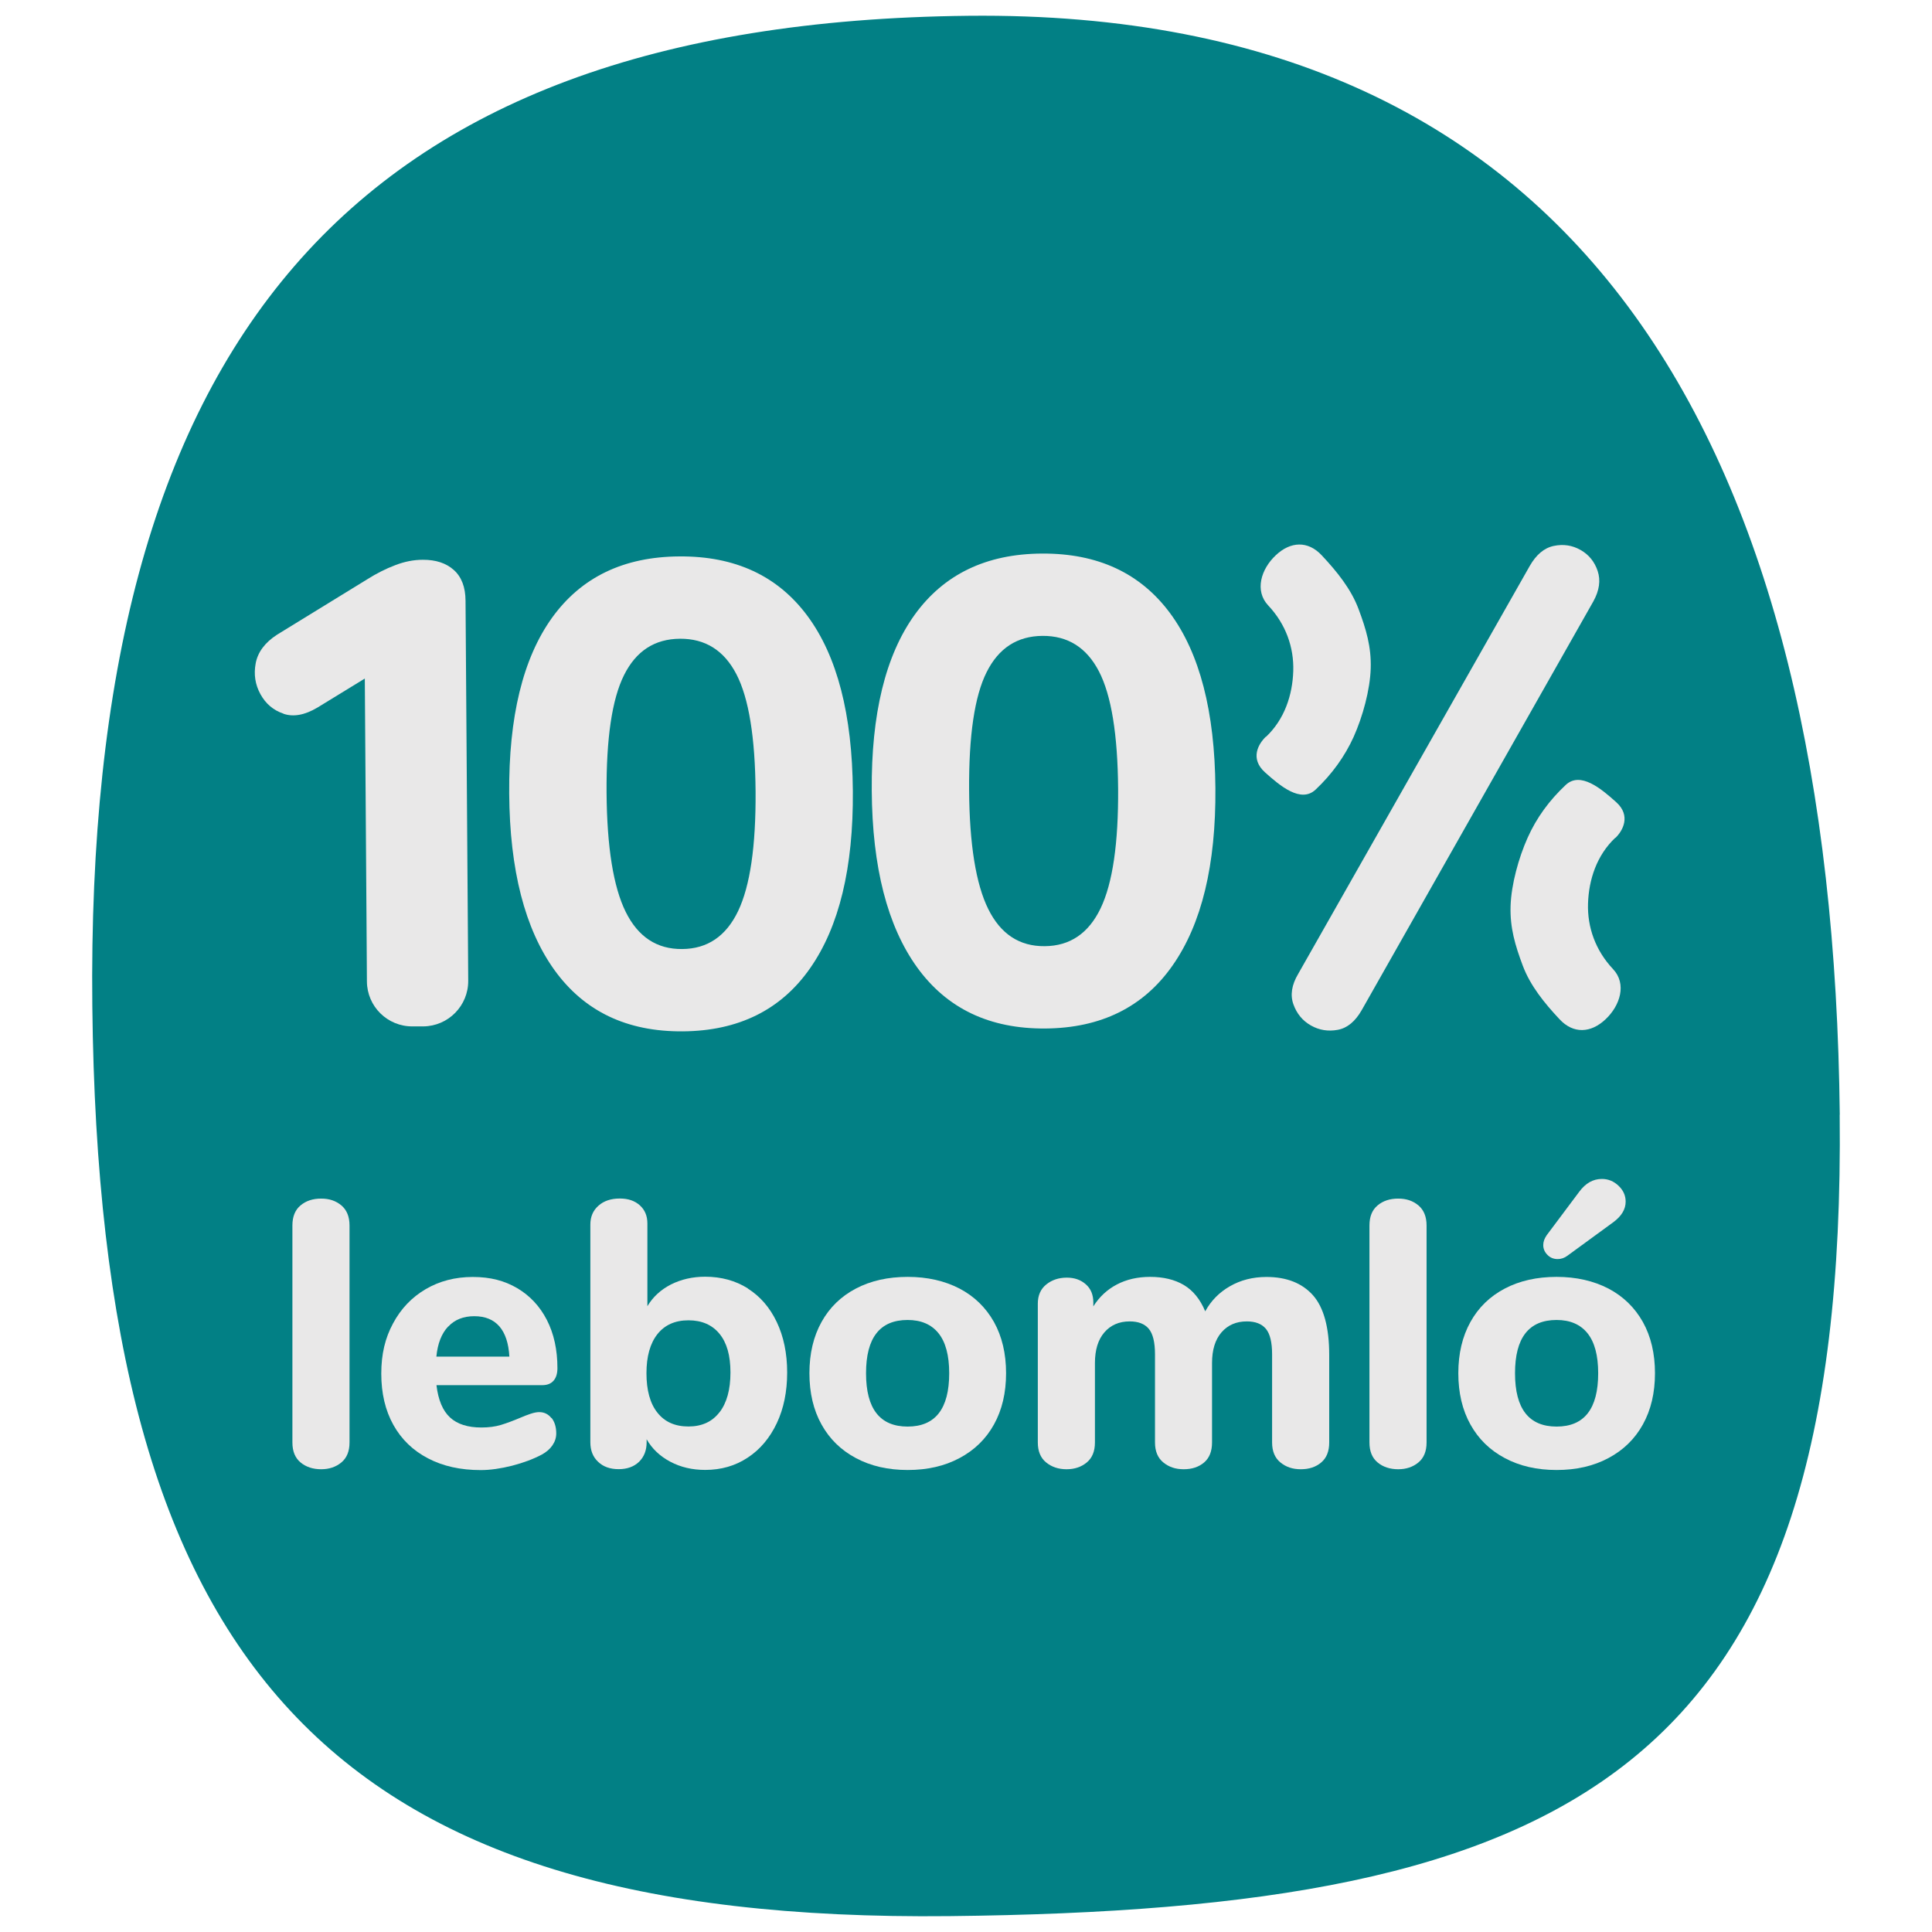
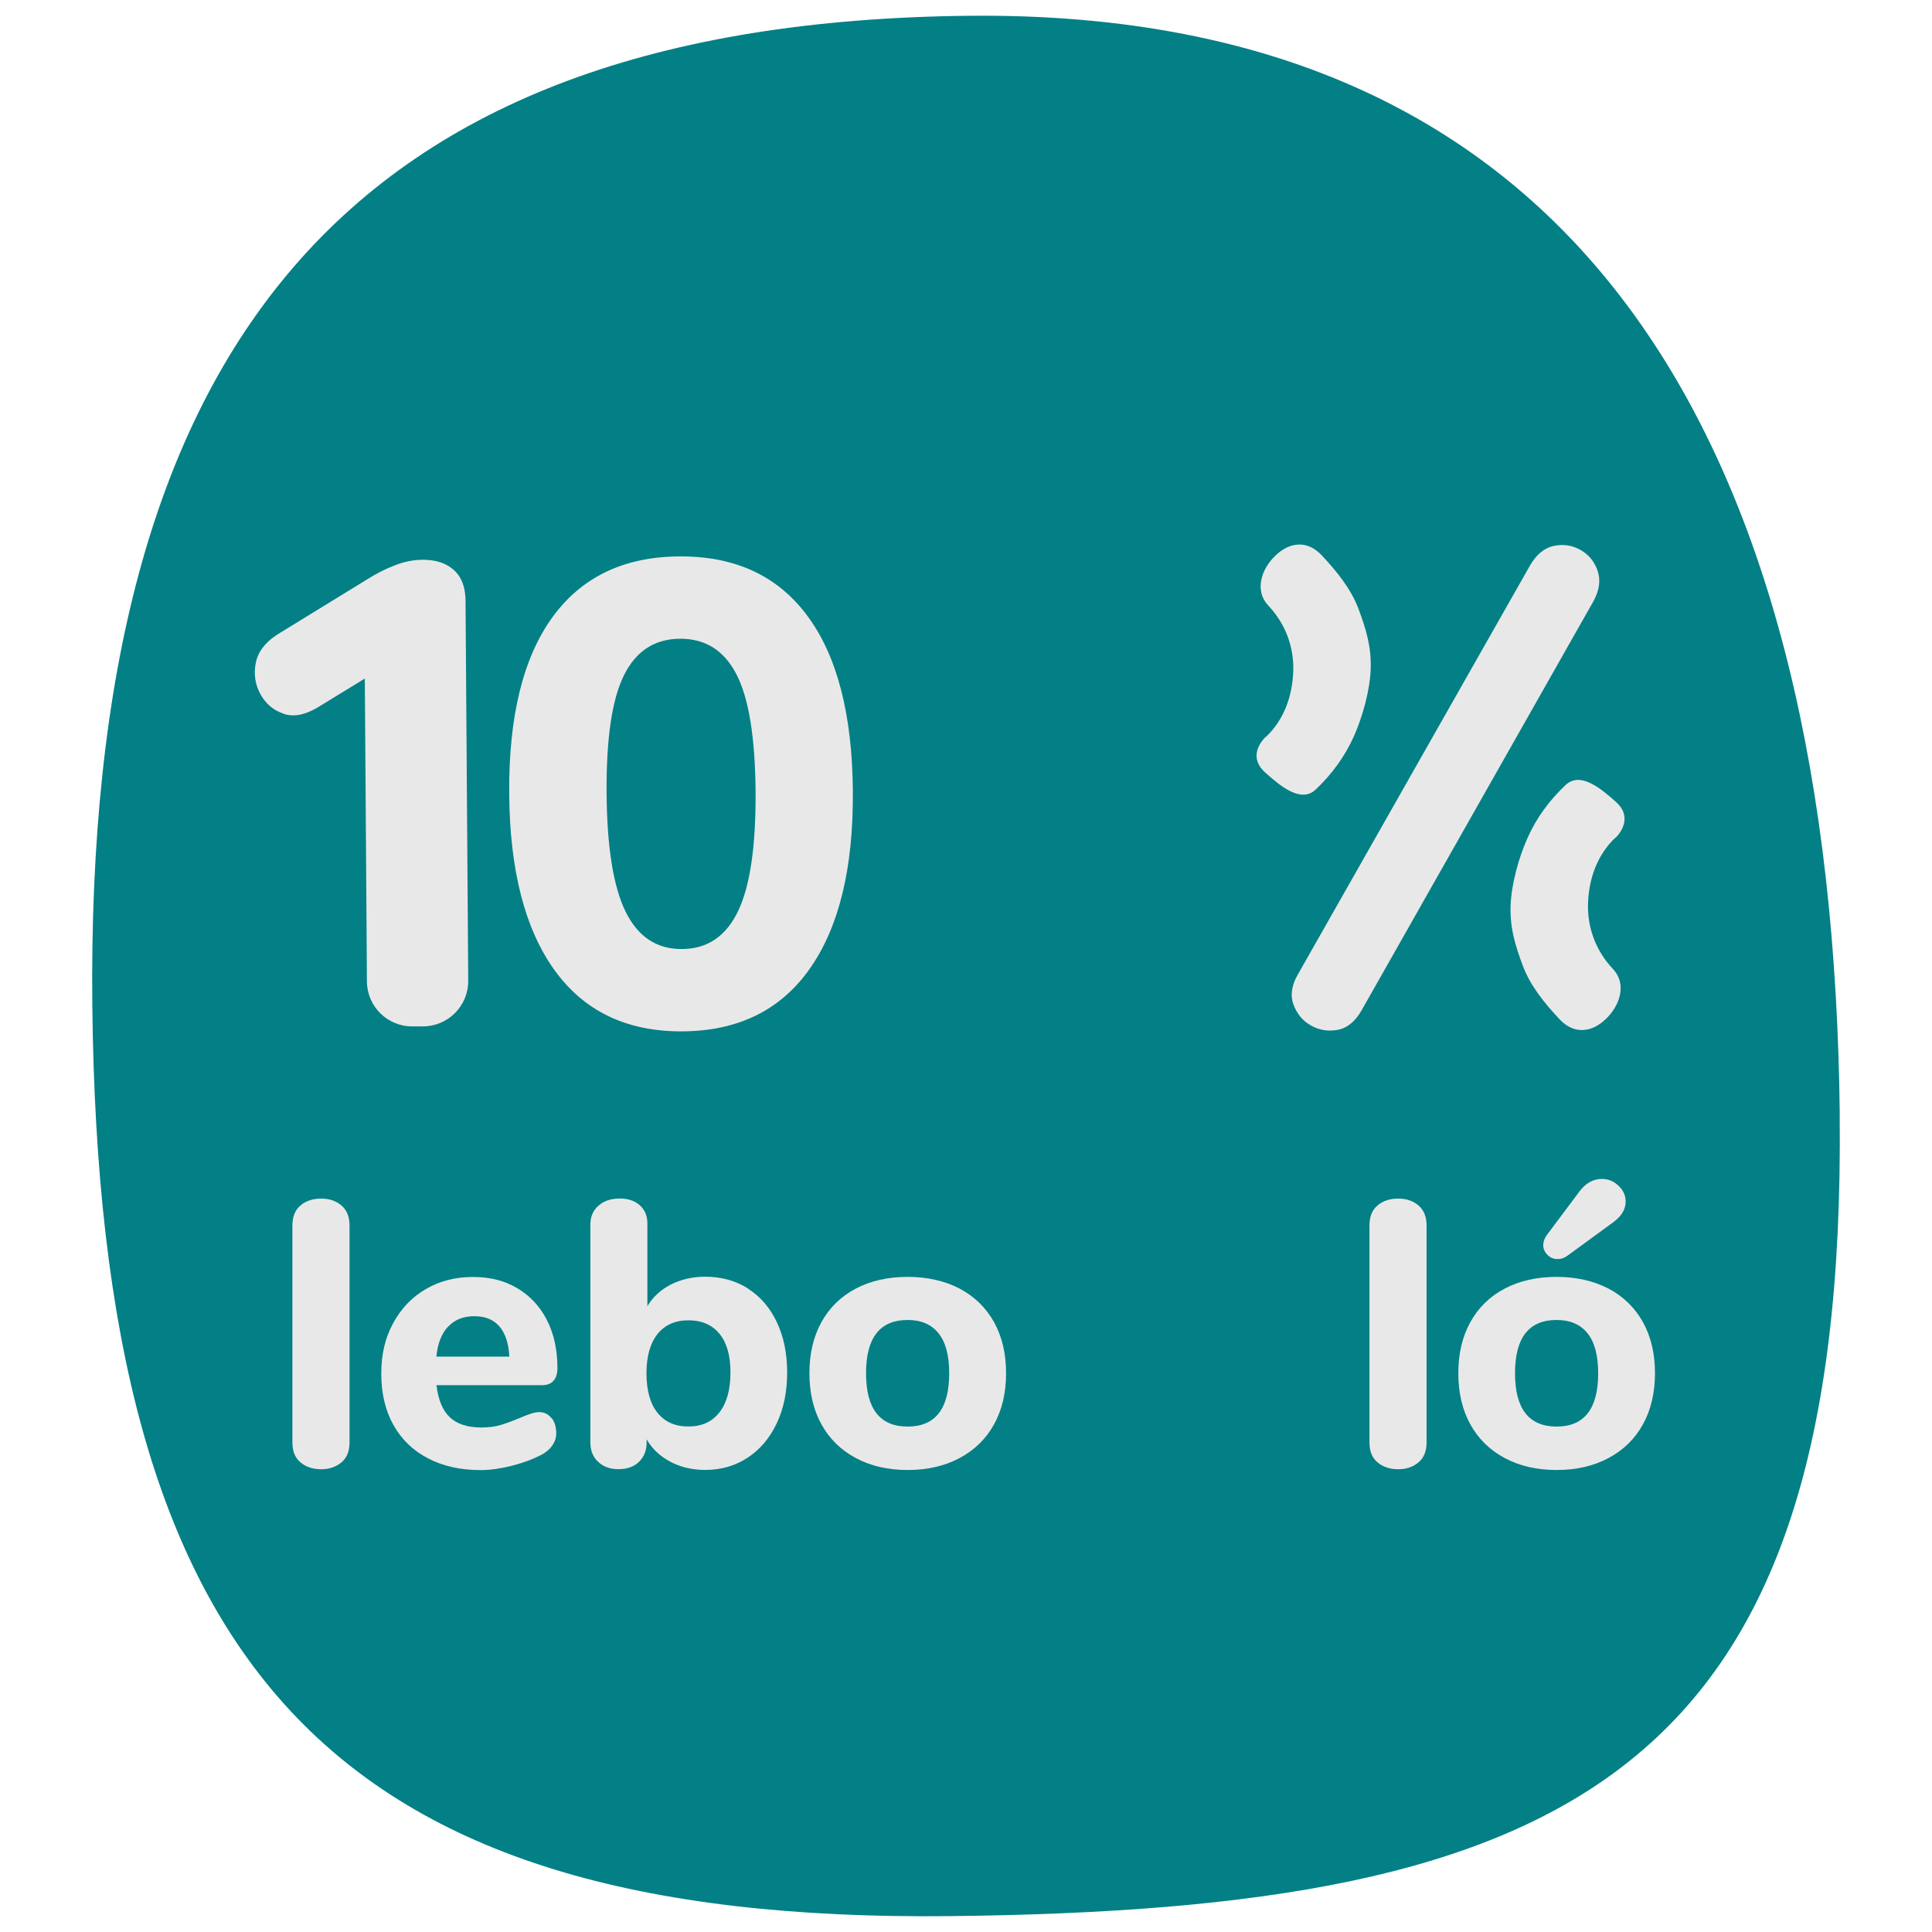
<svg xmlns="http://www.w3.org/2000/svg" id="Layer_1" data-name="Layer 1" viewBox="0 0 230 230">
  <defs>
    <style>
      .cls-1 {
        fill: none;
      }

      .cls-2 {
        fill: #028085;
      }

      .cls-3 {
        fill: #e9e8e8;
      }
    </style>
  </defs>
  <path class="cls-2" d="M219.01,132.7c.84,78.52-31.95,94.62-105.97,95.41-74.02.79-101.21-29.84-102.05-108.36S41.25,2.67,115.28,1.88c74.02-.79,102.9,52.3,103.74,130.82Z" />
  <g>
    <path class="cls-3" d="M150.71,87.72c2.22-2.09,3.16-5,3.25-7.83.09-2.83-.89-5.59-2.98-7.81-1.65-1.75-.86-4.33.9-5.98,1.75-1.65,3.82-1.75,5.46,0,1.83,1.95,3.49,4.01,4.38,6.37.92,2.45,1.54,4.54,1.46,7.11s-.96,5.75-2.03,8.14c-1.04,2.3-2.58,4.45-4.53,6.28-1.75,1.65-4.23-.44-6.02-2.05-1.84-1.65-.77-3.42.1-4.25Z" />
    <path class="cls-3" d="M192.3,99.73c-2.22,2.09-3.16,5-3.25,7.83s.89,5.59,2.98,7.81c1.65,1.75.86,4.33-.9,5.98-1.75,1.65-3.82,1.75-5.46,0-1.83-1.95-3.49-4.01-4.38-6.37-.92-2.45-1.54-4.54-1.46-7.11.08-2.57.96-5.75,2.03-8.14s2.58-4.45,4.53-6.28c1.75-1.65,4.23.44,6.02,2.05s.77,3.42-.1,4.25Z" />
    <path class="cls-3" d="M81.28,122.78c-6.64.05-11.72-2.38-15.26-7.28-3.53-4.9-5.34-11.91-5.4-21.04-.07-9.12,1.64-16.1,5.1-20.92,3.47-4.82,8.52-7.26,15.15-7.3,6.64-.05,11.72,2.31,15.26,7.09,3.53,4.77,5.33,11.72,5.4,20.84.07,9.13-1.63,16.16-5.1,21.11-3.46,4.95-8.52,7.45-15.15,7.5ZM81.21,112.98c3.01-.02,5.23-1.53,6.66-4.52,1.43-2.99,2.12-7.73,2.08-14.21-.05-6.48-.81-11.14-2.28-13.98-1.47-2.84-3.71-4.25-6.72-4.23s-5.23,1.46-6.66,4.33c-1.43,2.86-2.12,7.53-2.08,14.01.05,6.48.81,11.21,2.28,14.18,1.47,2.97,3.71,4.45,6.72,4.42Z" />
-     <path class="cls-3" d="M124.44,122.44c-6.64.05-11.72-2.38-15.26-7.28-3.53-4.9-5.34-11.91-5.4-21.04-.07-9.12,1.64-16.1,5.1-20.92,3.47-4.82,8.52-7.26,15.15-7.3s11.72,2.31,15.26,7.09c3.53,4.77,5.33,11.72,5.4,20.84.07,9.13-1.63,16.16-5.1,21.11-3.46,4.95-8.52,7.45-15.15,7.5ZM124.37,112.64c3.01-.02,5.23-1.53,6.66-4.52,1.43-2.99,2.12-7.73,2.08-14.21-.05-6.48-.81-11.14-2.28-13.98-1.47-2.84-3.71-4.25-6.72-4.23-3.01.02-5.23,1.46-6.66,4.33-1.43,2.86-2.12,7.53-2.08,14.01s.81,11.21,2.28,14.18c1.47,2.97,3.71,4.45,6.72,4.42Z" />
    <path class="cls-3" d="M162.11,120.25c-.77,1.35-1.72,2.14-2.86,2.35-1.14.21-2.2.04-3.19-.52-.99-.56-1.68-1.4-2.08-2.51-.4-1.11-.21-2.32.56-3.62l27.57-48.57c.77-1.35,1.72-2.15,2.86-2.39,1.14-.24,2.2-.08,3.19.48.99.56,1.67,1.4,2.04,2.51.37,1.11.2,2.32-.52,3.62l-27.57,48.65Z" />
    <path class="cls-3" d="M33.74,84.97c1.19.41,2.54.16,4.04-.73l5.65-3.46.2,28.58.02,2.99.03,4.49c.02,2.98,2.45,5.37,5.43,5.35h1.28c2.98-.03,5.37-2.46,5.35-5.44l-.03-4.49-.04-5.57-.25-35.18c-.01-1.61-.47-2.82-1.39-3.65-.91-.82-2.15-1.23-3.7-1.22-1.09,0-2.19.22-3.3.65-1.11.42-2.21.98-3.29,1.66l-10.76,6.61c-1.45.94-2.29,2.08-2.54,3.4-.25,1.32-.06,2.55.57,3.69.63,1.14,1.54,1.91,2.74,2.31Z" />
  </g>
  <g>
    <rect class="cls-1" x="28.11" y="142.69" width="174.52" height="59.62" />
    <path class="cls-3" d="M35.78,174.1c-.65-.54-.97-1.33-.97-2.38v-25.83c0-1.05.32-1.85.97-2.39.64-.54,1.46-.81,2.45-.81s1.76.27,2.41.81c.64.54.97,1.34.97,2.39v25.83c0,1.05-.32,1.84-.97,2.38-.65.54-1.45.81-2.41.81s-1.81-.27-2.45-.81Z" />
-     <path class="cls-3" d="M65.66,168.79c.37.48.56,1.1.56,1.85,0,.51-.15.98-.45,1.42-.3.44-.72.8-1.26,1.1-1.02.54-2.2.98-3.55,1.33-1.35.34-2.6.52-3.73.52-2.4,0-4.49-.46-6.28-1.4-1.79-.93-3.16-2.26-4.12-3.98-.96-1.72-1.44-3.76-1.44-6.1s.46-4.24,1.4-5.98c.93-1.74,2.22-3.1,3.87-4.07,1.65-.97,3.52-1.46,5.62-1.46s3.77.44,5.29,1.33c1.51.89,2.69,2.15,3.53,3.78.84,1.64,1.26,3.55,1.26,5.74,0,.66-.16,1.16-.47,1.51-.31.35-.76.52-1.33.52h-12.6c.21,1.77.75,3.05,1.62,3.85.87.8,2.11,1.19,3.73,1.19.87,0,1.65-.1,2.34-.31.69-.21,1.46-.5,2.29-.85.42-.18.82-.34,1.22-.47.39-.13.73-.2,1.03-.2.6,0,1.09.24,1.46.72ZM53.35,157.92c-.78.83-1.25,2.02-1.4,3.58h8.69c-.09-1.59-.49-2.79-1.19-3.6-.71-.81-1.7-1.21-2.99-1.21s-2.33.41-3.1,1.24Z" />
+     <path class="cls-3" d="M65.66,168.79c.37.48.56,1.1.56,1.85,0,.51-.15.98-.45,1.42-.3.44-.72.8-1.26,1.1-1.02.54-2.2.98-3.55,1.33-1.35.34-2.6.52-3.73.52-2.4,0-4.49-.46-6.28-1.4-1.79-.93-3.16-2.26-4.12-3.98-.96-1.72-1.44-3.76-1.44-6.1s.46-4.24,1.4-5.98c.93-1.74,2.22-3.1,3.87-4.07,1.65-.97,3.52-1.46,5.62-1.46s3.77.44,5.29,1.33c1.51.89,2.69,2.15,3.53,3.78.84,1.64,1.26,3.55,1.26,5.74,0,.66-.16,1.16-.47,1.51-.31.35-.76.52-1.33.52h-12.6c.21,1.77.75,3.05,1.62,3.85.87.8,2.11,1.19,3.73,1.19.87,0,1.65-.1,2.34-.31.69-.21,1.46-.5,2.29-.85.42-.18.82-.34,1.22-.47.39-.13.73-.2,1.03-.2.6,0,1.09.24,1.46.72ZM53.35,157.92c-.78.83-1.25,2.02-1.4,3.58h8.69c-.09-1.59-.49-2.79-1.19-3.6-.71-.81-1.7-1.21-2.99-1.21s-2.33.41-3.1,1.24" />
    <path class="cls-3" d="M89.03,153.4c1.47.93,2.62,2.26,3.44,3.98.82,1.73,1.24,3.73,1.24,6.01s-.41,4.3-1.24,6.05c-.83,1.75-1.98,3.12-3.46,4.09-1.48.98-3.17,1.46-5.06,1.46-1.53,0-2.91-.32-4.14-.97-1.23-.65-2.18-1.54-2.83-2.68v.36c0,.96-.3,1.73-.9,2.32-.6.58-1.41.88-2.43.88s-1.84-.29-2.45-.88c-.62-.58-.92-1.36-.92-2.32v-25.92c0-.93.32-1.68.97-2.25.64-.57,1.49-.85,2.54-.85.99,0,1.78.27,2.38.81.6.54.9,1.26.9,2.16v9.85c.66-1.11,1.6-1.97,2.81-2.59,1.22-.61,2.57-.92,4.07-.92,1.92,0,3.61.47,5.08,1.39ZM85.65,168.14c.87-1.12,1.31-2.71,1.31-4.75s-.44-3.55-1.31-4.61c-.87-1.06-2.1-1.6-3.69-1.6s-2.82.55-3.69,1.64c-.87,1.1-1.31,2.65-1.31,4.66s.43,3.61,1.31,4.7c.87,1.1,2.1,1.64,3.69,1.64s2.82-.56,3.69-1.69Z" />
    <path class="cls-3" d="M101.89,173.58c-1.77-.94-3.14-2.28-4.09-4-.96-1.72-1.44-3.76-1.44-6.1s.48-4.37,1.44-6.1c.96-1.73,2.32-3.05,4.09-3.98,1.77-.93,3.83-1.39,6.17-1.39s4.39.47,6.17,1.39c1.77.93,3.13,2.26,4.1,3.98.96,1.73,1.44,3.76,1.44,6.1s-.48,4.37-1.44,6.1c-.96,1.73-2.33,3.06-4.1,4-1.77.95-3.83,1.42-6.17,1.42s-4.4-.47-6.17-1.42ZM113,163.48c0-2.13-.43-3.72-1.28-4.77-.85-1.05-2.08-1.57-3.67-1.57-3.3,0-4.95,2.11-4.95,6.34s1.65,6.35,4.95,6.35,4.95-2.12,4.95-6.35Z" />
-     <path class="cls-3" d="M156.3,154.19c1.29,1.46,1.94,3.83,1.94,7.13v10.4c0,1.05-.31,1.84-.95,2.38-.63.54-1.44.81-2.43.81s-1.77-.27-2.43-.81c-.66-.54-.99-1.33-.99-2.38v-10.49c0-1.44-.25-2.45-.74-3.04-.5-.59-1.25-.88-2.27-.88-1.26,0-2.27.44-3.02,1.31-.75.87-1.12,2.09-1.12,3.65v9.45c0,1.05-.31,1.84-.94,2.38-.63.54-1.44.81-2.43.81s-1.77-.27-2.43-.81c-.66-.54-.99-1.33-.99-2.38v-10.49c0-1.44-.25-2.45-.74-3.04-.5-.59-1.25-.88-2.27-.88-1.26,0-2.27.44-3.02,1.31-.75.87-1.12,2.09-1.12,3.65v9.45c0,1.05-.32,1.84-.97,2.38-.65.54-1.45.81-2.41.81s-1.77-.27-2.43-.81c-.66-.54-.99-1.33-.99-2.38v-16.52c0-.99.34-1.75,1.01-2.29.67-.54,1.49-.81,2.45-.81.9,0,1.65.26,2.25.79.6.52.9,1.25.9,2.18v.45c.72-1.14,1.66-2.01,2.81-2.61,1.15-.6,2.47-.9,3.94-.9,1.59,0,2.93.32,4.03.97,1.09.65,1.94,1.69,2.54,3.13.69-1.26,1.67-2.26,2.95-2.99,1.27-.73,2.72-1.1,4.34-1.1,2.4,0,4.24.73,5.54,2.18Z" />
    <path class="cls-3" d="M164,174.1c-.65-.54-.97-1.33-.97-2.38v-25.83c0-1.05.32-1.85.97-2.39.64-.54,1.46-.81,2.45-.81s1.76.27,2.41.81c.64.54.97,1.34.97,2.39v25.83c0,1.05-.32,1.84-.97,2.38-.65.54-1.45.81-2.41.81s-1.81-.27-2.45-.81Z" />
    <path class="cls-3" d="M179.14,173.58c-1.77-.94-3.14-2.28-4.09-4-.96-1.72-1.44-3.76-1.44-6.1s.48-4.37,1.44-6.1c.96-1.73,2.32-3.05,4.09-3.98,1.77-.93,3.83-1.39,6.17-1.39s4.39.47,6.17,1.39c1.77.93,3.13,2.26,4.1,3.98.96,1.73,1.44,3.76,1.44,6.1s-.48,4.37-1.44,6.1c-.96,1.73-2.33,3.06-4.1,4-1.77.95-3.83,1.42-6.17,1.42s-4.4-.47-6.17-1.42ZM190.26,163.48c0-2.13-.43-3.72-1.28-4.77-.85-1.05-2.08-1.57-3.67-1.57-3.3,0-4.95,2.11-4.95,6.34s1.65,6.35,4.95,6.35,4.95-2.12,4.95-6.35ZM185.44,149.89c-.48,0-.89-.16-1.22-.5-.33-.33-.5-.72-.5-1.17,0-.39.14-.78.41-1.17l3.87-5.17c.75-1.02,1.65-1.53,2.7-1.53.75,0,1.41.27,1.98.81.57.54.85,1.17.85,1.89,0,.9-.48,1.71-1.44,2.43l-5.49,4.01c-.36.27-.75.4-1.17.4Z" />
  </g>
</svg>